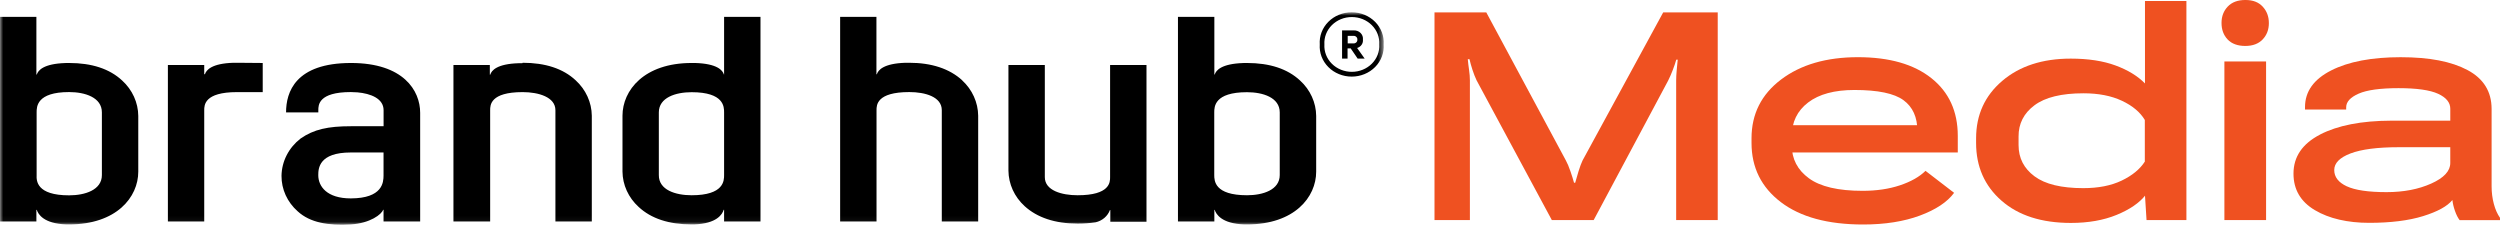
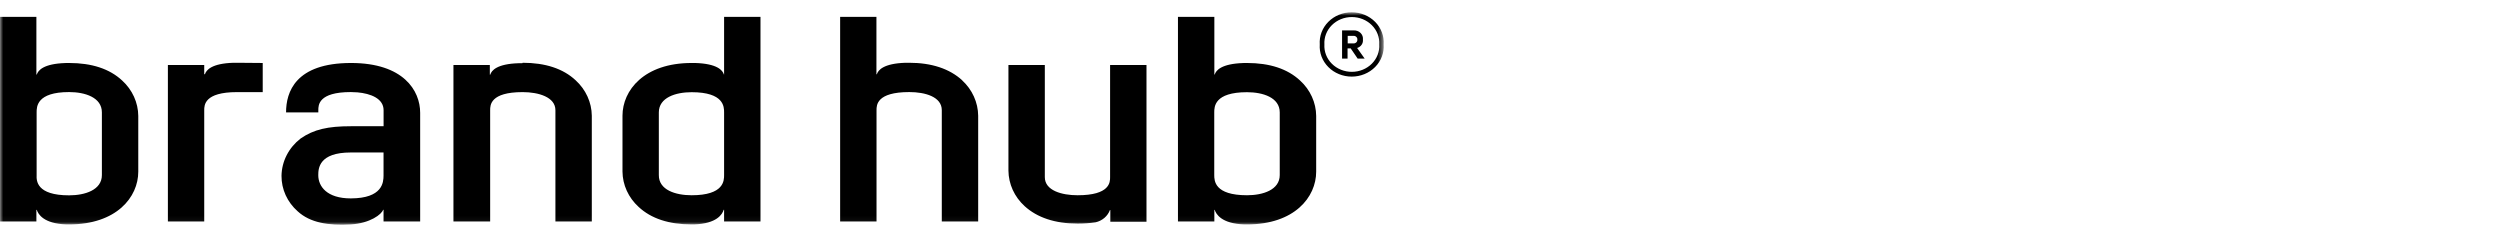
<svg xmlns="http://www.w3.org/2000/svg" width="400" height="36" viewBox="0 0 400 36" fill="none">
  <mask id="mask0_1149_44" style="mask-type:luminance" maskUnits="userSpaceOnUse" x="0" y="2" width="222" height="34">
    <path d="M221.402 2H0V35.948H221.402V2Z" fill="white" />
  </mask>
  <g mask="url(#mask0_1149_44)">
    <path fill-rule="evenodd" clip-rule="evenodd" d="M216.501 6.942H215.632V5.739H216.501C216.59 5.727 216.68 5.734 216.767 5.76C216.853 5.786 216.931 5.829 216.996 5.888C217.06 5.947 217.111 6.019 217.142 6.098C217.174 6.178 217.185 6.263 217.177 6.347C217.183 6.431 217.169 6.514 217.137 6.592C217.105 6.67 217.054 6.74 216.99 6.797C216.925 6.854 216.847 6.897 216.762 6.922C216.677 6.947 216.588 6.954 216.501 6.942ZM218.067 6.333C218.09 6.141 218.069 5.946 218.004 5.763C217.938 5.579 217.831 5.412 217.689 5.272C217.548 5.131 217.375 5.022 217.183 4.952C216.993 4.881 216.787 4.851 216.582 4.864H214.732V9.371H215.609V7.747H216.115L217.222 9.371H218.343L217.139 7.677C217.435 7.59 217.691 7.408 217.86 7.162C218.029 6.917 218.103 6.624 218.067 6.333ZM61.366 28.091V24.396H56.123C51.013 24.396 50.924 26.964 50.924 28.028C50.924 29.826 52.306 31.744 56.123 31.744C61.233 31.73 61.359 29.162 61.366 28.091ZM45.77 17.979C45.77 14.738 47.255 10.078 56.167 10.078C64.552 10.078 67.226 14.493 67.226 18.049V35.432H61.366V33.563H61.299C61.091 34.263 59.242 35.733 56.101 35.908C52.543 36.111 49.632 35.649 47.627 33.808C46.804 33.082 46.149 32.202 45.704 31.226C45.259 30.249 45.034 29.196 45.042 28.133C45.059 26.988 45.34 25.861 45.868 24.83C46.395 23.799 47.155 22.889 48.095 22.163C50.211 20.694 52.484 20.197 56.13 20.197H61.374V17.629C61.374 15.781 59.353 14.969 57.17 14.773H57.118C56.955 14.773 56.457 14.731 56.13 14.731C50.932 14.731 50.932 16.831 50.932 17.629V17.979H45.77ZM153.947 12.842C151.934 11.008 149.082 10.043 145.465 10.043H144.886C141.358 10.155 140.497 11.218 140.296 11.883H140.229V2.701H134.422V35.432H140.244V17.622C140.244 16.831 140.244 14.731 145.487 14.731C148.02 14.731 150.686 15.487 150.686 17.622V35.432H156.508V18.517C156.498 17.458 156.264 16.411 155.821 15.437C155.38 14.463 154.737 13.581 153.931 12.842H153.947ZM83.624 10.043C87.24 10.043 90.092 10.973 92.097 12.842C92.906 13.58 93.551 14.461 93.996 15.435C94.441 16.409 94.677 17.457 94.689 18.517V35.439H88.867V17.629C88.867 15.529 86.164 14.738 83.624 14.738C78.425 14.738 78.425 16.838 78.425 17.629V35.439H72.551V10.399H78.373V11.946H78.44C78.64 11.281 79.495 10.217 83.022 10.113H83.579L83.624 10.043ZM37.935 10.043H37.378C33.851 10.148 32.996 11.211 32.788 11.876H32.677V10.399H26.862V35.439H32.677V17.629C32.677 16.838 32.677 14.738 37.92 14.738H42.035V10.078L37.935 10.043ZM110.657 31.24C115.855 31.24 115.855 28.889 115.855 28.007V17.985C115.855 17.097 115.855 14.752 110.657 14.752C108.117 14.752 105.413 15.599 105.413 17.985V28.007C105.384 30.393 108.087 31.24 110.657 31.24ZM115.855 11.925V10.833V2.701H121.678V35.439H115.855V33.571H115.788C115.58 34.27 114.704 35.796 111.035 35.908H110.657C107.04 35.908 104.188 34.977 102.183 33.109C101.373 32.374 100.727 31.494 100.283 30.52C99.839 29.547 99.606 28.5 99.598 27.44V18.517C99.598 14.451 103.059 10.078 110.657 10.078H111.243C114.771 10.19 115.625 11.253 115.825 11.918L115.855 11.925ZM177.615 28.35C177.615 29.141 177.615 31.24 172.417 31.24C169.877 31.24 167.172 30.484 167.172 28.35V10.399H161.35V27.3C161.361 28.36 161.594 29.408 162.037 30.383C162.482 31.357 163.126 32.239 163.934 32.976C165.941 34.809 168.792 35.775 172.417 35.775C173.376 35.778 174.334 35.71 175.283 35.572C175.81 35.454 176.298 35.212 176.7 34.87C177.102 34.527 177.406 34.095 177.585 33.612H177.652V35.474H183.438V10.399H177.615V28.35ZM199.523 31.24C202.056 31.24 204.759 30.386 204.759 28.007V17.985C204.759 15.599 202.056 14.752 199.523 14.752C194.28 14.752 194.28 17.104 194.28 17.985V28.007C194.288 28.896 194.288 31.24 199.531 31.24H199.523ZM199.523 10.078C203.147 10.078 205.992 11.008 208.004 12.877C208.815 13.614 209.459 14.495 209.903 15.469C210.347 16.444 210.58 17.492 210.589 18.552V27.468C210.589 31.534 207.128 35.908 199.531 35.908H199.108C195.438 35.796 194.562 34.249 194.354 33.578H194.296V35.439H188.473V2.701H194.296V11.925H194.354C194.556 11.26 195.417 10.197 198.944 10.085H199.523V10.078ZM11.058 31.254C13.598 31.254 16.301 30.4 16.301 28.014V17.979C16.301 15.585 13.598 14.731 11.058 14.731C5.86 14.731 5.86 17.09 5.86 17.979V28.014C5.822 28.903 5.822 31.254 11.058 31.254ZM11.058 10.078C14.682 10.078 17.527 11.008 19.539 12.877C20.349 13.614 20.994 14.495 21.438 15.469C21.882 16.444 22.115 17.492 22.124 18.552V27.468C22.124 31.534 18.656 35.908 11.058 35.908H10.642C6.974 35.796 6.09 34.249 5.889 33.578H5.822V35.439H0V2.701H5.822V11.925H5.889C6.097 11.26 6.951 10.197 10.479 10.085H11.058V10.078ZM211.903 7.11C211.868 7.674 211.957 8.238 212.162 8.768C212.366 9.298 212.684 9.784 213.095 10.194C213.506 10.605 214.002 10.932 214.551 11.155C215.101 11.379 215.693 11.494 216.293 11.494C216.891 11.494 217.485 11.379 218.034 11.155C218.584 10.932 219.079 10.605 219.491 10.194C219.902 9.784 220.22 9.298 220.424 8.768C220.629 8.238 220.716 7.674 220.681 7.11C220.716 6.547 220.629 5.983 220.424 5.452C220.22 4.922 219.902 4.437 219.491 4.026C219.079 3.616 218.584 3.289 218.034 3.065C217.485 2.842 216.891 2.727 216.293 2.727C215.693 2.727 215.101 2.842 214.551 3.065C214.002 3.289 213.506 3.616 213.095 4.026C212.684 4.437 212.366 4.922 212.162 5.452C211.957 5.983 211.868 6.547 211.903 7.11ZM211.161 7.11C211.115 6.451 211.213 5.789 211.448 5.167C211.685 4.545 212.054 3.974 212.534 3.492C213.012 3.01 213.592 2.625 214.236 2.362C214.879 2.099 215.573 1.963 216.275 1.963C216.976 1.963 217.669 2.099 218.313 2.362C218.956 2.625 219.536 3.01 220.015 3.492C220.495 3.974 220.864 4.545 221.099 5.167C221.336 5.789 221.433 6.451 221.387 7.11C221.433 7.77 221.336 8.431 221.099 9.054C220.864 9.676 220.495 10.246 220.015 10.729C219.536 11.211 218.956 11.596 218.313 11.859C217.669 12.122 216.976 12.257 216.275 12.257C215.573 12.257 214.879 12.122 214.236 11.859C213.592 11.596 213.012 11.211 212.534 10.729C212.054 10.246 211.685 9.676 211.448 9.054C211.213 8.431 211.115 7.77 211.161 7.11Z" fill="black" />
  </g>
  <g clip-path="url(#clip0_1149_44)">
    <g clip-path="url(#clip1_1149_44)">
      <path d="M229.52 1.988H237.808L250.542 25.678C250.779 26.103 251.023 26.686 251.276 27.422C251.529 28.16 251.716 28.764 251.844 29.237H252.033C252.158 28.75 252.338 28.138 252.567 27.399C252.798 26.663 253.01 26.087 253.208 25.678L266.109 1.988H274.836V35.215H268.186V12.92C268.186 12.419 268.215 11.857 268.27 11.243C268.325 10.628 268.382 10.059 268.436 9.543H268.205C268.064 10.043 267.877 10.605 267.637 11.22C267.4 11.837 267.156 12.395 266.903 12.897L254.986 35.215H248.295L236.253 12.853C236.016 12.352 235.795 11.788 235.592 11.164C235.388 10.541 235.233 9.978 235.121 9.476H234.848C234.89 9.977 234.957 10.541 235.048 11.164C235.138 11.788 235.183 12.351 235.183 12.853V35.215H229.52V1.988Z" fill="#EF5121" />
-       <path d="M280.243 22.137C280.243 18.242 281.821 15.104 284.974 12.721C288.127 10.34 292.222 9.15 297.258 9.15C302.293 9.15 306.199 10.269 309.016 12.502C311.833 14.737 313.245 17.819 313.245 21.744V24.393H284.209V20.034H306.803L306.782 20.946C306.782 18.754 306.041 17.116 304.559 16.029C303.078 14.941 300.461 14.397 296.713 14.397C293.523 14.397 291.055 15.062 289.307 16.394C287.56 17.725 286.686 19.523 286.686 21.792V23.253C286.686 25.429 287.597 27.187 289.423 28.524C291.248 29.863 294.112 30.532 298.015 30.532C300.238 30.532 302.227 30.24 303.982 29.654C305.736 29.069 307.103 28.297 308.082 27.337L312.656 30.852C311.566 32.328 309.74 33.542 307.181 34.492C304.622 35.441 301.593 35.92 298.097 35.92C292.461 35.92 288.076 34.73 284.944 32.348C281.812 29.967 280.244 26.806 280.244 22.866V22.135L280.243 22.137Z" fill="#EF5121" />
      <path d="M316.176 22.136C316.176 18.378 317.571 15.314 320.36 12.94C323.148 10.566 326.804 9.379 331.321 9.379C334.117 9.379 336.507 9.745 338.486 10.476C340.465 11.207 342.035 12.165 343.196 13.351V0.162H349.825V35.213H343.446L343.194 31.22H343.278C342.299 32.468 340.761 33.519 338.662 34.381C336.563 35.242 334.124 35.669 331.341 35.669C326.654 35.669 322.956 34.483 320.244 32.109C317.531 29.736 316.175 26.654 316.175 22.867L316.176 22.136ZM325.519 28.208C327.219 29.472 329.823 30.103 333.332 30.103C335.738 30.103 337.782 29.701 339.469 28.894C341.154 28.087 342.387 27.075 343.171 25.858V19.194C342.429 17.948 341.21 16.923 339.511 16.125C337.811 15.326 335.759 14.927 333.353 14.927C329.843 14.927 327.229 15.567 325.519 16.844C323.806 18.122 322.958 19.787 322.97 21.843V23.211C322.97 25.282 323.819 26.946 325.519 28.208Z" fill="#EF5121" />
      <path d="M356.44 1.05C357.104 0.35 358.044 -0.001 359.262 -0.001C360.481 -0.001 361.374 0.353 362.033 1.061C362.689 1.769 363.019 2.647 363.019 3.698C363.019 4.749 362.686 5.618 362.022 6.312C361.358 7.007 360.431 7.352 359.241 7.352C358.052 7.352 357.07 7.007 356.419 6.312C355.768 5.622 355.443 4.74 355.443 3.675C355.443 2.61 355.776 1.753 356.44 1.05ZM355.903 9.836H362.573V35.213H355.903V9.836Z" fill="#EF5121" />
      <path d="M371.195 21.533C374.019 20.066 377.815 19.323 382.585 19.307H392.046V17.39C392.046 16.402 391.395 15.605 390.096 15.005C388.794 14.405 386.683 14.105 383.762 14.105C380.841 14.105 378.714 14.4 377.383 14.983C376.055 15.57 375.389 16.294 375.389 17.163V17.529H368.802V17.14C368.802 14.645 370.193 12.691 372.978 11.274C375.761 9.858 379.466 9.153 384.098 9.153C388.73 9.153 392.224 9.839 394.796 11.206C397.368 12.575 398.657 14.653 398.657 17.436V29.829C398.657 30.803 398.777 31.735 399.014 32.624C399.25 33.513 399.581 34.256 400 34.85V35.216H393.538C393.258 34.85 393.01 34.361 392.794 33.743C392.578 33.126 392.439 32.546 392.385 31.999C391.573 33.005 390.01 33.862 387.695 34.579C385.382 35.295 382.504 35.653 379.063 35.653C375.621 35.653 372.657 34.977 370.377 33.622C368.096 32.269 366.958 30.32 366.958 27.779C366.958 25.085 368.372 23.006 371.197 21.537L371.195 21.534V21.533ZM375.483 29.806C376.819 30.43 378.94 30.741 381.848 30.741C384.577 30.741 386.956 30.284 388.993 29.372C391.029 28.46 392.044 27.364 392.044 26.086V23.554H383.798C380.401 23.554 377.831 23.886 376.09 24.548C374.347 25.211 373.478 26.098 373.478 27.208C373.478 28.319 374.144 29.185 375.483 29.811V29.806Z" fill="#EF5121" />
    </g>
  </g>
  <defs>
    <clipPath id="clip0_1149_44">
      <rect width="170.48" height="35.921" fill="white" transform="translate(229.52)" />
    </clipPath>
    <clipPath id="clip1_1149_44">
-       <rect width="170.48" height="35.921" fill="white" transform="matrix(1 0 0 -1 229.52 35.921)" />
-     </clipPath>
+       </clipPath>
  </defs>
</svg>